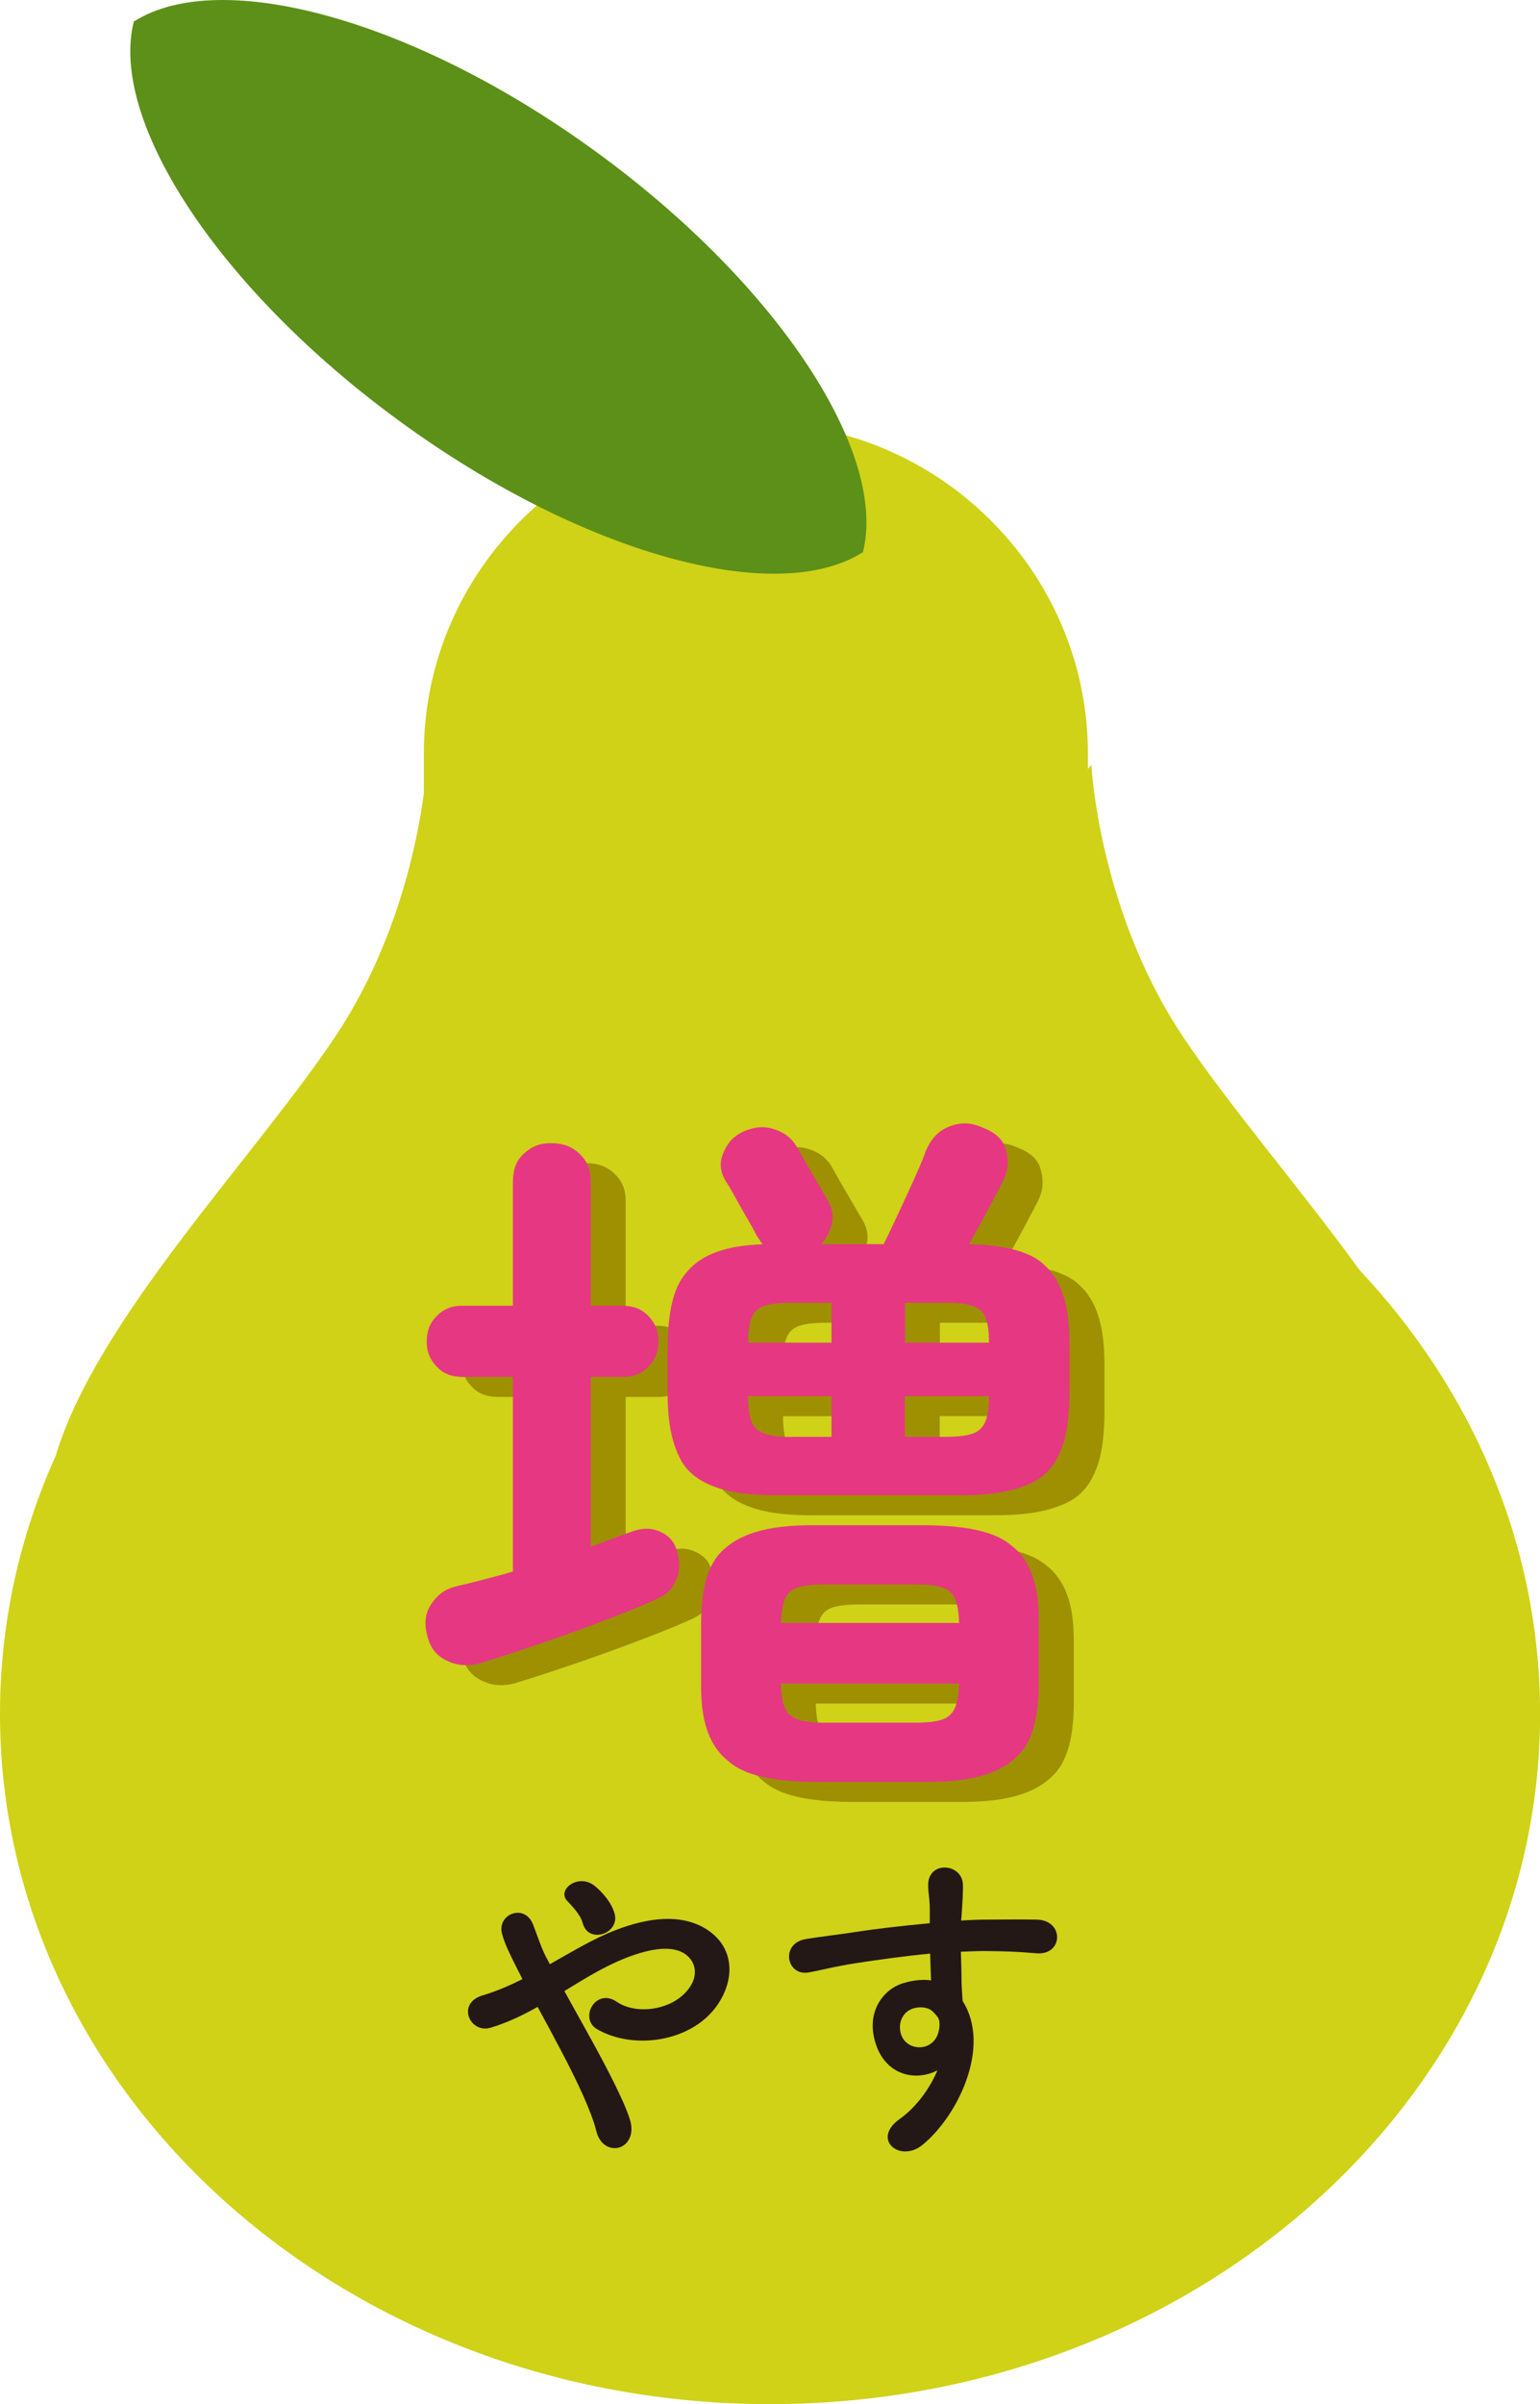
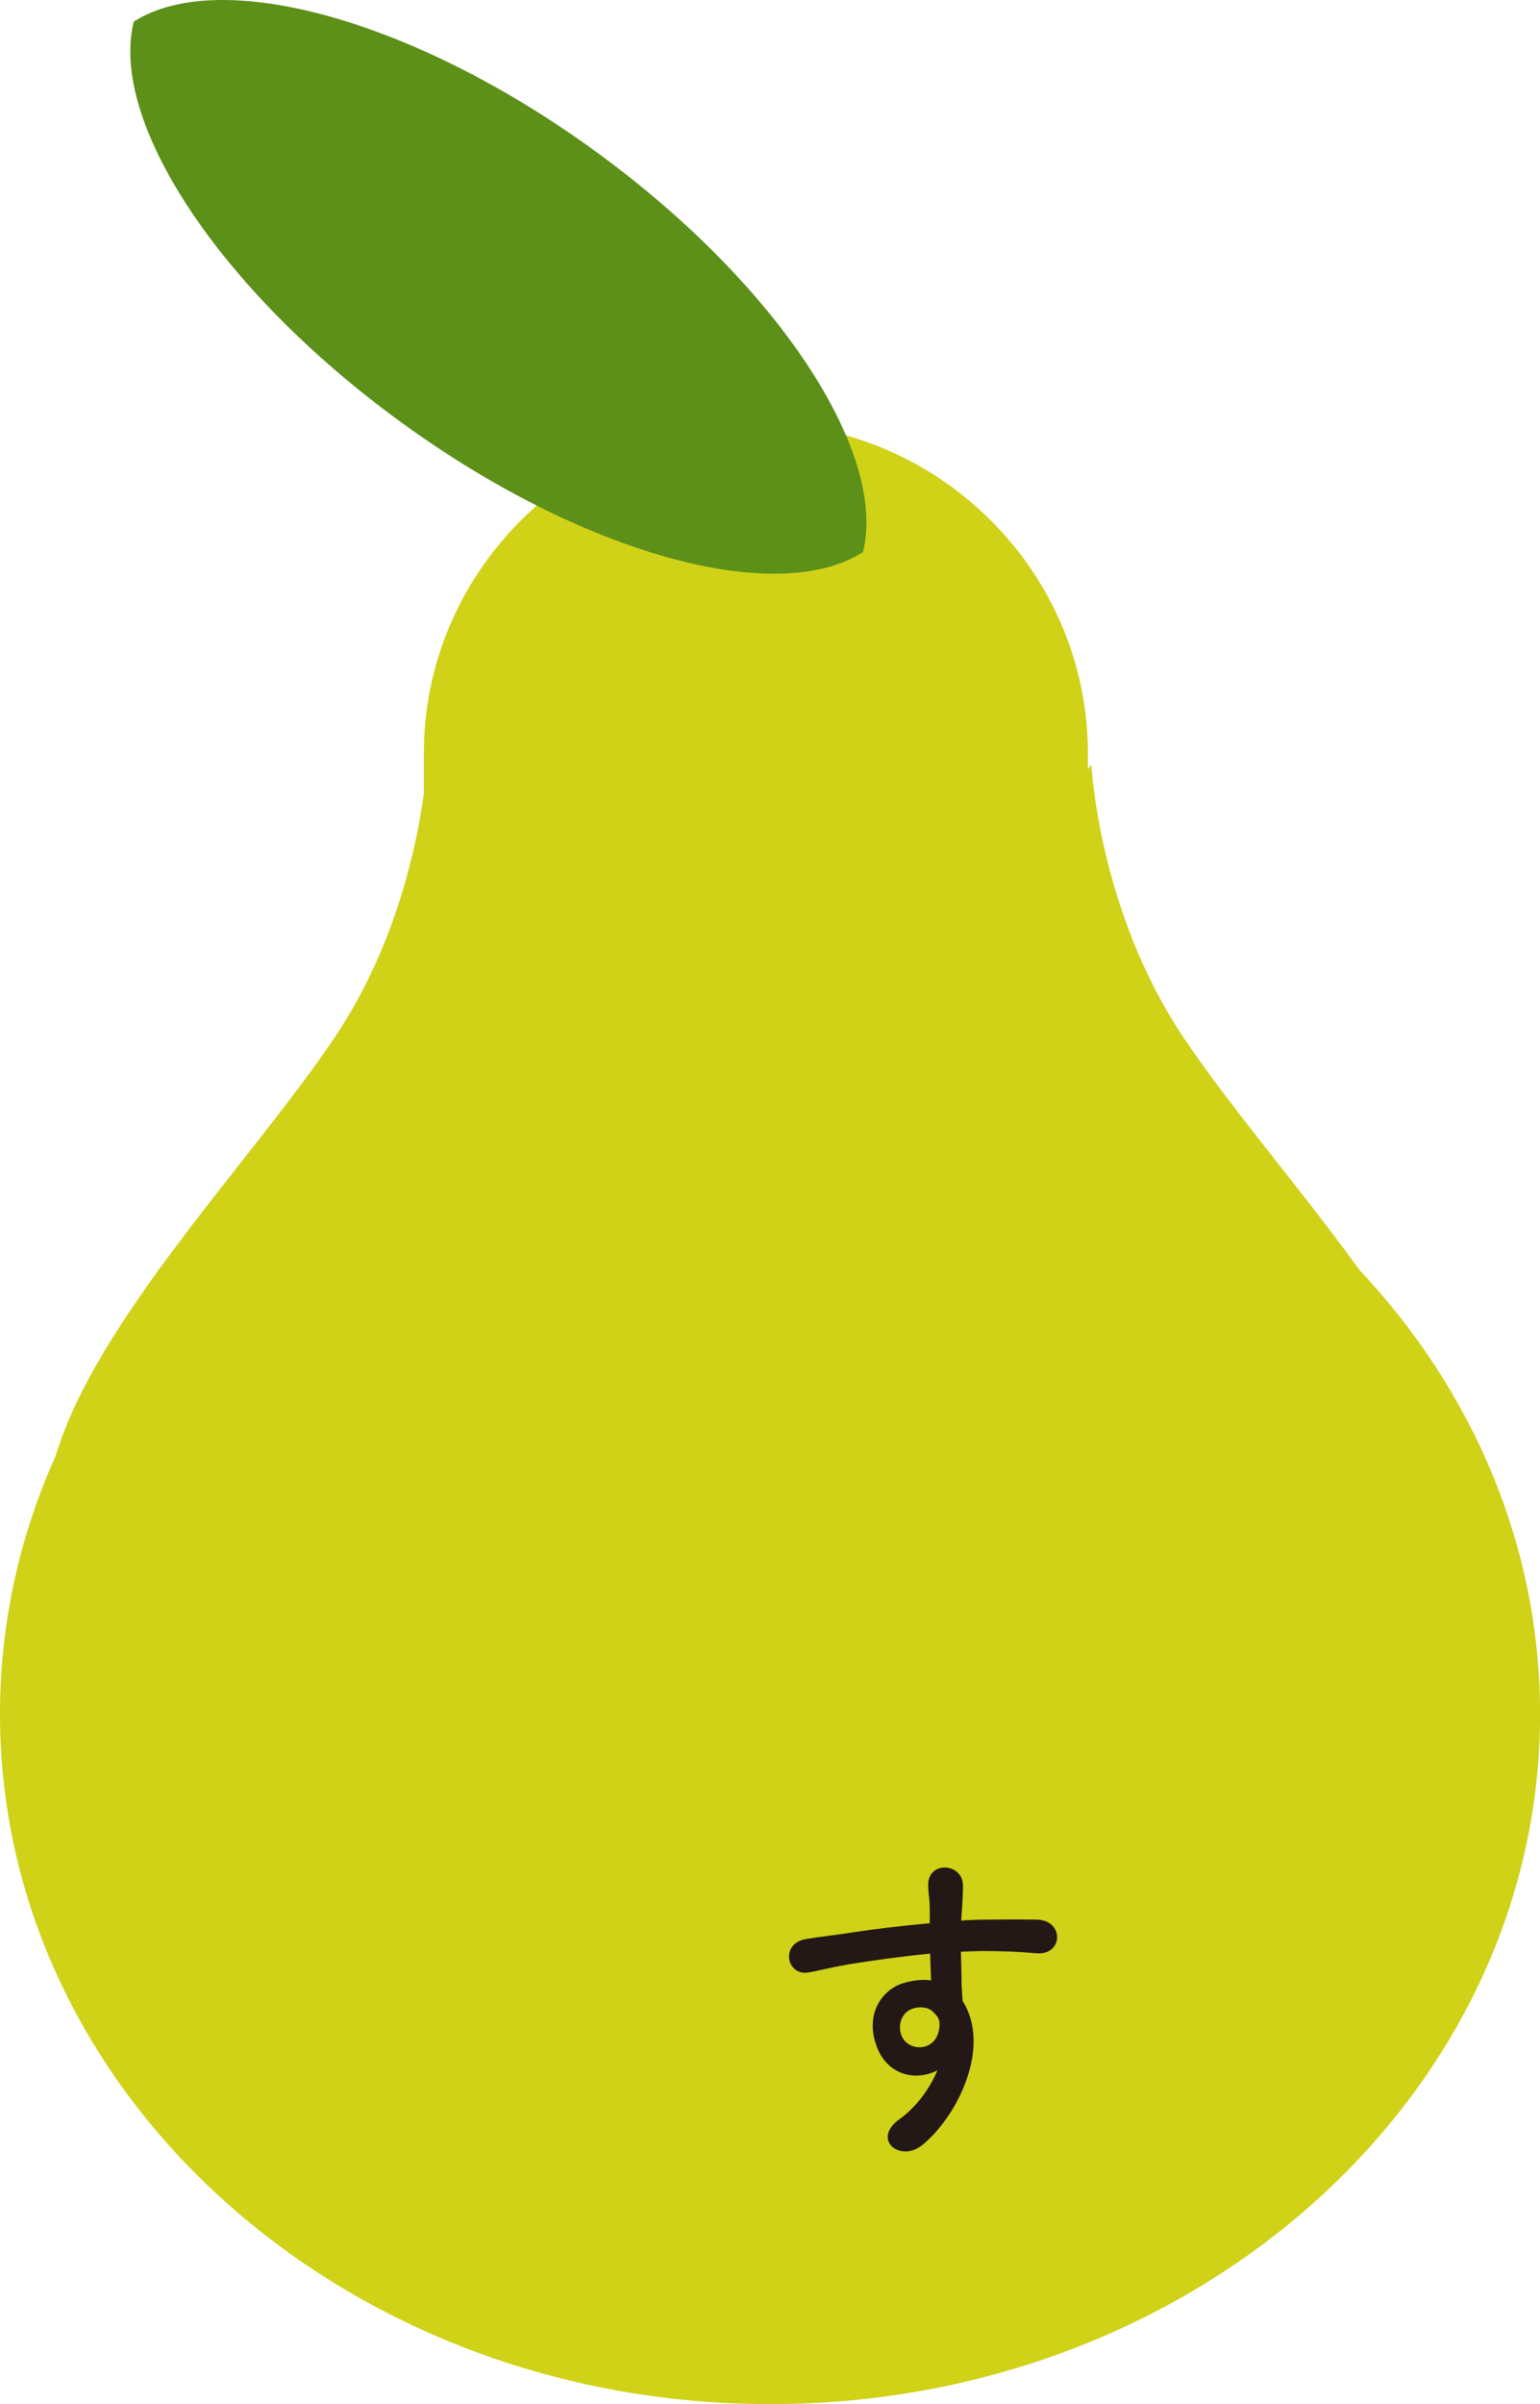
<svg xmlns="http://www.w3.org/2000/svg" id="_レイヤー_2" viewBox="0 0 162.85 254.06">
  <defs>
    <style>.cls-1{fill:#231815;}.cls-1,.cls-2,.cls-3,.cls-4,.cls-5{stroke-width:0px;}.cls-2{fill:#5c9018;}.cls-3{fill:#e63783;}.cls-4{fill:#cfd217;}.cls-5{fill:#9e9000;}</style>
  </defs>
  <g id="_レイヤー_1-2">
    <path class="cls-4" d="M143.78,134.23c-6.3-8.69-13.73-17.27-18.66-24.64-8.96-13.38-9.71-28.77-9.71-28.77l-.37.46v-1.67c0-19.2-15.8-34.92-35.11-34.92s-35.11,15.71-35.11,34.92v4.24c-.69,5.14-2.85,15.97-9.4,25.74-8.72,13.01-25.2,29.82-29.54,44.28-3.79,8.42-5.88,17.62-5.88,27.26,0,40.28,36.46,72.93,81.43,72.93s81.43-32.65,81.43-72.93c0-17.86-7.17-34.22-19.07-46.89" />
    <path class="cls-2" d="M63.1,16.09C43.83,2.03,23.33-3.5,14.22,2.24l-.05-.04c-2.71,10.43,8.83,28.27,28.13,42.34,19.27,14.05,39.77,19.59,48.88,13.85l.05.04c2.71-10.43-8.83-28.27-28.13-42.34Z" />
-     <path class="cls-5" d="M82.81,144h8.82v-4.22h-4.22c-2.79,0-3.39.53-3.69.79-.9.79-.9,2.55-.9,3.43ZM99.38,144h8.89c0-2.64-.6-3.16-.9-3.43-.9-.79-2.76-.79-3.69-.79h-4.29v4.22ZM87.4,153.95h4.22v-4.29h-8.82c0,2.64.6,3.19.9,3.47.9.83,2.76.83,3.69.83ZM99.38,153.95h4.29c2.79,0,3.39-.55,3.69-.83.9-.83.9-2.59.9-3.47h-8.89v4.29ZM86.27,173.62h18.84c-.08-2.56-.68-3.06-.98-3.32-.9-.75-2.76-.75-3.69-.75h-9.49c-2.79,0-3.39.5-3.69.75-.9.75-.95,2.46-.98,3.32ZM90.94,184.16h9.49c2.79,0,3.39-.53,3.69-.79.9-.79.95-2.5.98-3.35h-18.84c.08,2.56.68,3.09.98,3.35.9.79,2.76.79,3.69.79ZM54.63,177.84c-1.96.53-3.04.05-3.58-.19-1.62-.72-1.97-1.97-2.15-2.6-.53-1.96.1-2.94.41-3.43.94-1.47,2.2-1.77,2.83-1.92,1.28-.3,2.26-.55,2.75-.68,1.47-.38,2.52-.68,3.05-.83v-20.57h-5.27c-1.73,0-2.44-.73-2.79-1.09-1.05-1.09-1.05-2.15-1.05-2.67,0-1.58.7-2.31,1.05-2.67,1.05-1.09,2.21-1.09,2.79-1.09h5.27v-13.04c0-1.96.78-2.69,1.17-3.05,1.17-1.09,2.32-1.09,2.9-1.09,1.73,0,2.54.73,2.94,1.09,1.21,1.09,1.21,2.4,1.21,3.05v13.04h3.32c1.73,0,2.44.73,2.79,1.09,1.05,1.09,1.05,2.15,1.05,2.67,0,1.58-.7,2.31-1.05,2.67-1.05,1.09-2.21,1.09-2.79,1.09h-3.32v17.93c1.13-.38,1.83-.65,2.19-.79,1.05-.41,1.66-.62,1.96-.72,1.73-.68,2.69-.28,3.16-.08,1.43.6,1.73,1.71,1.88,2.26.38,1.51.03,2.41-.15,2.86-.53,1.36-1.68,1.86-2.26,2.11-2.19.98-4.45,1.83-5.58,2.26-3.39,1.28-5.68,2.06-6.82,2.45-3.43,1.17-5.09,1.67-5.91,1.92ZM90.12,190.42c-6.78,0-8.61-1.53-9.53-2.3-2.75-2.3-2.75-6.22-2.75-8.18v-6.18c0-5.95,1.83-7.46,2.75-8.21,2.75-2.26,7.27-2.26,9.53-2.26h11.15c6.78,0,8.61,1.51,9.53,2.26,2.75,2.26,2.75,6.23,2.75,8.21v6.18c0,5.88-1.83,7.41-2.75,8.18-2.75,2.3-7.27,2.3-9.53,2.3h-11.15ZM85.97,160.13c-4.45,0-6.15-.68-7.01-1.02-2.56-1.02-3.27-2.62-3.62-3.43-1.05-2.41-1.05-5.17-1.05-6.56v-4.52c0-5.8,1.46-7.43,2.19-8.25,2.19-2.45,5.95-2.65,7.84-2.75-.15-.23-.25-.38-.3-.45-.15-.23-.25-.38-.3-.45-.3-.6-.73-1.33-.94-1.7-.64-1.09-1.07-1.87-1.28-2.26-.64-1.17-.94-1.62-1.09-1.85-.83-1.43-.43-2.44-.23-2.94.6-1.51,1.61-2.01,2.11-2.26,1.73-.75,2.79-.4,3.32-.23,1.58.53,2.13,1.48,2.41,1.96.38.68.83,1.46,1.05,1.85.68,1.17,1.11,1.9,1.32,2.26.64,1.09.84,1.44.94,1.62.6,1.21.4,1.98.3,2.37-.3,1.17-.85,1.77-1.13,2.07h6.63c.53-1.05,1.13-2.34,1.43-2.98.9-1.92,1.48-3.2,1.77-3.84.87-1.92,1.12-2.62,1.24-2.98.83-1.96,1.96-2.41,2.52-2.64,1.7-.68,2.95-.13,3.58.15,1.96.75,2.26,1.86,2.41,2.41.45,1.66-.1,2.76-.38,3.32-.38.75-1.11,2.11-1.47,2.79-1.09,2.03-1.75,3.19-2.07,3.77,6.03.15,7.56,1.76,8.33,2.56,2.3,2.41,2.3,6.43,2.3,8.44v4.52c0,4.14-.7,5.75-1.05,6.56-1.05,2.41-2.76,3.09-3.62,3.43-2.56,1.02-5.53,1.02-7.01,1.02h-19.14Z" />
-     <path class="cls-3" d="M79.11,141.89h8.82v-4.22h-4.22c-2.79,0-3.39.53-3.69.79-.9.79-.9,2.55-.9,3.43ZM95.69,141.89h8.89c0-2.64-.6-3.16-.9-3.43-.9-.79-2.76-.79-3.69-.79h-4.29v4.22ZM83.71,151.84h4.22v-4.29h-8.82c0,2.64.6,3.19.9,3.47.9.83,2.76.83,3.69.83ZM95.69,151.84h4.29c2.79,0,3.39-.55,3.69-.83.9-.83.9-2.59.9-3.47h-8.89v4.29ZM82.58,171.51h18.84c-.08-2.56-.68-3.06-.98-3.32-.9-.75-2.76-.75-3.69-.75h-9.49c-2.79,0-3.39.5-3.69.75-.9.75-.95,2.46-.98,3.32ZM87.25,182.05h9.49c2.79,0,3.39-.53,3.69-.79.9-.79.95-2.5.98-3.35h-18.84c.08,2.56.68,3.09.98,3.35.9.79,2.76.79,3.69.79ZM50.93,175.73c-1.96.53-3.04.05-3.58-.19-1.62-.72-1.97-1.97-2.15-2.6-.53-1.96.1-2.94.41-3.43.94-1.47,2.2-1.77,2.83-1.92,1.28-.3,2.26-.55,2.75-.68,1.47-.38,2.52-.68,3.05-.83v-20.57h-5.27c-1.73,0-2.44-.73-2.79-1.09-1.05-1.09-1.05-2.15-1.05-2.67,0-1.58.7-2.31,1.05-2.67,1.05-1.09,2.21-1.09,2.79-1.09h5.27v-13.04c0-1.96.78-2.69,1.17-3.05,1.17-1.09,2.32-1.09,2.9-1.09,1.73,0,2.54.73,2.94,1.09,1.21,1.09,1.21,2.4,1.21,3.05v13.04h3.32c1.73,0,2.44.73,2.79,1.09,1.05,1.09,1.05,2.15,1.05,2.67,0,1.58-.7,2.31-1.05,2.67-1.05,1.09-2.21,1.09-2.79,1.09h-3.32v17.93c1.13-.38,1.83-.65,2.19-.79,1.05-.41,1.66-.62,1.96-.72,1.73-.68,2.69-.28,3.16-.08,1.43.6,1.73,1.71,1.88,2.26.38,1.51.03,2.41-.15,2.86-.53,1.36-1.68,1.86-2.26,2.11-2.19.98-4.45,1.83-5.58,2.26-3.39,1.28-5.68,2.06-6.82,2.45-3.43,1.17-5.09,1.67-5.91,1.92ZM86.42,188.31c-6.78,0-8.61-1.53-9.53-2.3-2.75-2.3-2.75-6.22-2.75-8.18v-6.18c0-5.95,1.83-7.46,2.75-8.21,2.75-2.26,7.27-2.26,9.53-2.26h11.15c6.78,0,8.61,1.51,9.53,2.26,2.75,2.26,2.75,6.23,2.75,8.21v6.18c0,5.88-1.83,7.41-2.75,8.18-2.75,2.3-7.27,2.3-9.53,2.3h-11.15ZM82.28,158.02c-4.45,0-6.15-.68-7.01-1.02-2.56-1.02-3.27-2.62-3.62-3.43-1.05-2.41-1.05-5.17-1.05-6.56v-4.52c0-5.8,1.46-7.43,2.19-8.25,2.19-2.45,5.95-2.65,7.84-2.75-.15-.23-.25-.38-.3-.45-.15-.23-.25-.38-.3-.45-.3-.6-.73-1.33-.94-1.7-.64-1.09-1.07-1.87-1.28-2.26-.64-1.17-.94-1.62-1.09-1.85-.83-1.43-.43-2.44-.23-2.94.6-1.51,1.61-2.01,2.11-2.26,1.73-.75,2.79-.4,3.32-.23,1.58.53,2.13,1.48,2.41,1.96.38.68.83,1.46,1.05,1.85.68,1.17,1.11,1.9,1.32,2.26.64,1.09.84,1.44.94,1.62.6,1.21.4,1.98.3,2.37-.3,1.17-.85,1.77-1.13,2.07h6.63c.53-1.05,1.13-2.34,1.43-2.98.9-1.92,1.48-3.2,1.77-3.84.87-1.92,1.12-2.62,1.24-2.98.83-1.96,1.96-2.41,2.52-2.64,1.7-.68,2.95-.13,3.58.15,1.96.75,2.26,1.86,2.41,2.41.45,1.66-.1,2.76-.38,3.32-.38.75-1.11,2.11-1.47,2.79-1.09,2.03-1.75,3.19-2.07,3.77,6.03.15,7.56,1.76,8.33,2.56,2.3,2.41,2.3,6.43,2.3,8.44v4.52c0,4.14-.7,5.75-1.05,6.56-1.05,2.41-2.76,3.09-3.62,3.43-2.56,1.02-5.53,1.02-7.01,1.02h-19.14Z" />
-     <path class="cls-1" d="M62.47,215.43c1.78,3.25,3.46,6.46,4.12,8.49.52,1.57-.14,2.69-1.05,3-.91.31-2.1-.17-2.48-1.71-.52-2.1-2.03-5.27-3.7-8.45-.84-1.61-1.71-3.21-2.51-4.68-1.61.91-3.25,1.68-4.96,2.2-2.2.66-3.67-2.58-.84-3.42,1.43-.42,2.79-1.01,4.19-1.71-.17-.35-.31-.66-.49-.98-.31-.59-.63-1.26-.94-1.92s-.56-1.29-.73-1.92c-.52-2.06,2.38-3.21,3.28-.98.45,1.15.8,2.31,1.36,3.42.14.24.28.52.42.8,2.31-1.29,4.58-2.69,6.95-3.6,3.46-1.33,6.92-1.78,9.61-.1,2.97,1.89,3.07,5.27,1.12,8.07-2.79,3.95-8.98,4.68-12.71,2.48-.94-.56-.98-1.68-.49-2.44.49-.77,1.5-1.19,2.58-.45,2.06,1.43,5.94.94,7.65-1.4.91-1.22.87-2.69-.35-3.6-1.29-.94-3.53-.73-6.43.42-2.27.91-4.33,2.2-6.39,3.46.87,1.57,1.85,3.32,2.79,5.03ZM61.63,203.27c-.14-.56-.46-1.01-.77-1.4-.28-.35-.56-.66-.87-.98-1.15-1.19,1.19-3,2.93-1.57.59.49,1.68,1.57,2.06,2.86.63,2.13-2.72,3.32-3.35,1.08Z" />
    <path class="cls-1" d="M92.67,216.16c-1.22-3.39.66-5.9,2.79-6.57,1.01-.31,2.06-.45,3-.31-.04-.77-.07-1.82-.1-2.83-2.93.28-5.83.7-7.65.98-2.51.38-4.16.84-5.2,1.01-2.34.42-3.04-3.07-.28-3.53,1.4-.24,3.67-.49,5.13-.73,1.75-.28,4.89-.66,7.96-.94v-.63c.04-2.17-.17-2.31-.17-3.42,0-2.55,3.53-2.31,3.67-.1.04.8-.07,2.41-.14,3.35,0,.17-.04.35-.04.52,1.01-.07,1.92-.1,2.69-.1,1.71,0,2.93-.04,5.31,0,2.93.07,2.79,3.77,0,3.56-2.48-.21-3.32-.21-5.48-.24-.8,0-1.64.04-2.55.07.03,1.12.07,2.2.07,3.21,0,.49.07,1.22.11,1.99,3.11,4.89-.59,12.29-4.3,15.26-2.34,1.85-5.38-.63-2.34-2.79,1.68-1.19,3.14-3.14,3.98-5.13-2.31,1.19-5.34.52-6.46-2.62ZM98.54,212.49c-.49-.42-1.5-.49-2.24-.14-.84.38-1.4,1.47-1.01,2.65.63,1.89,3.67,1.89,4.02-.59.11-.73,0-1.05-.21-1.33-.17-.21-.35-.42-.56-.59Z" />
  </g>
</svg>